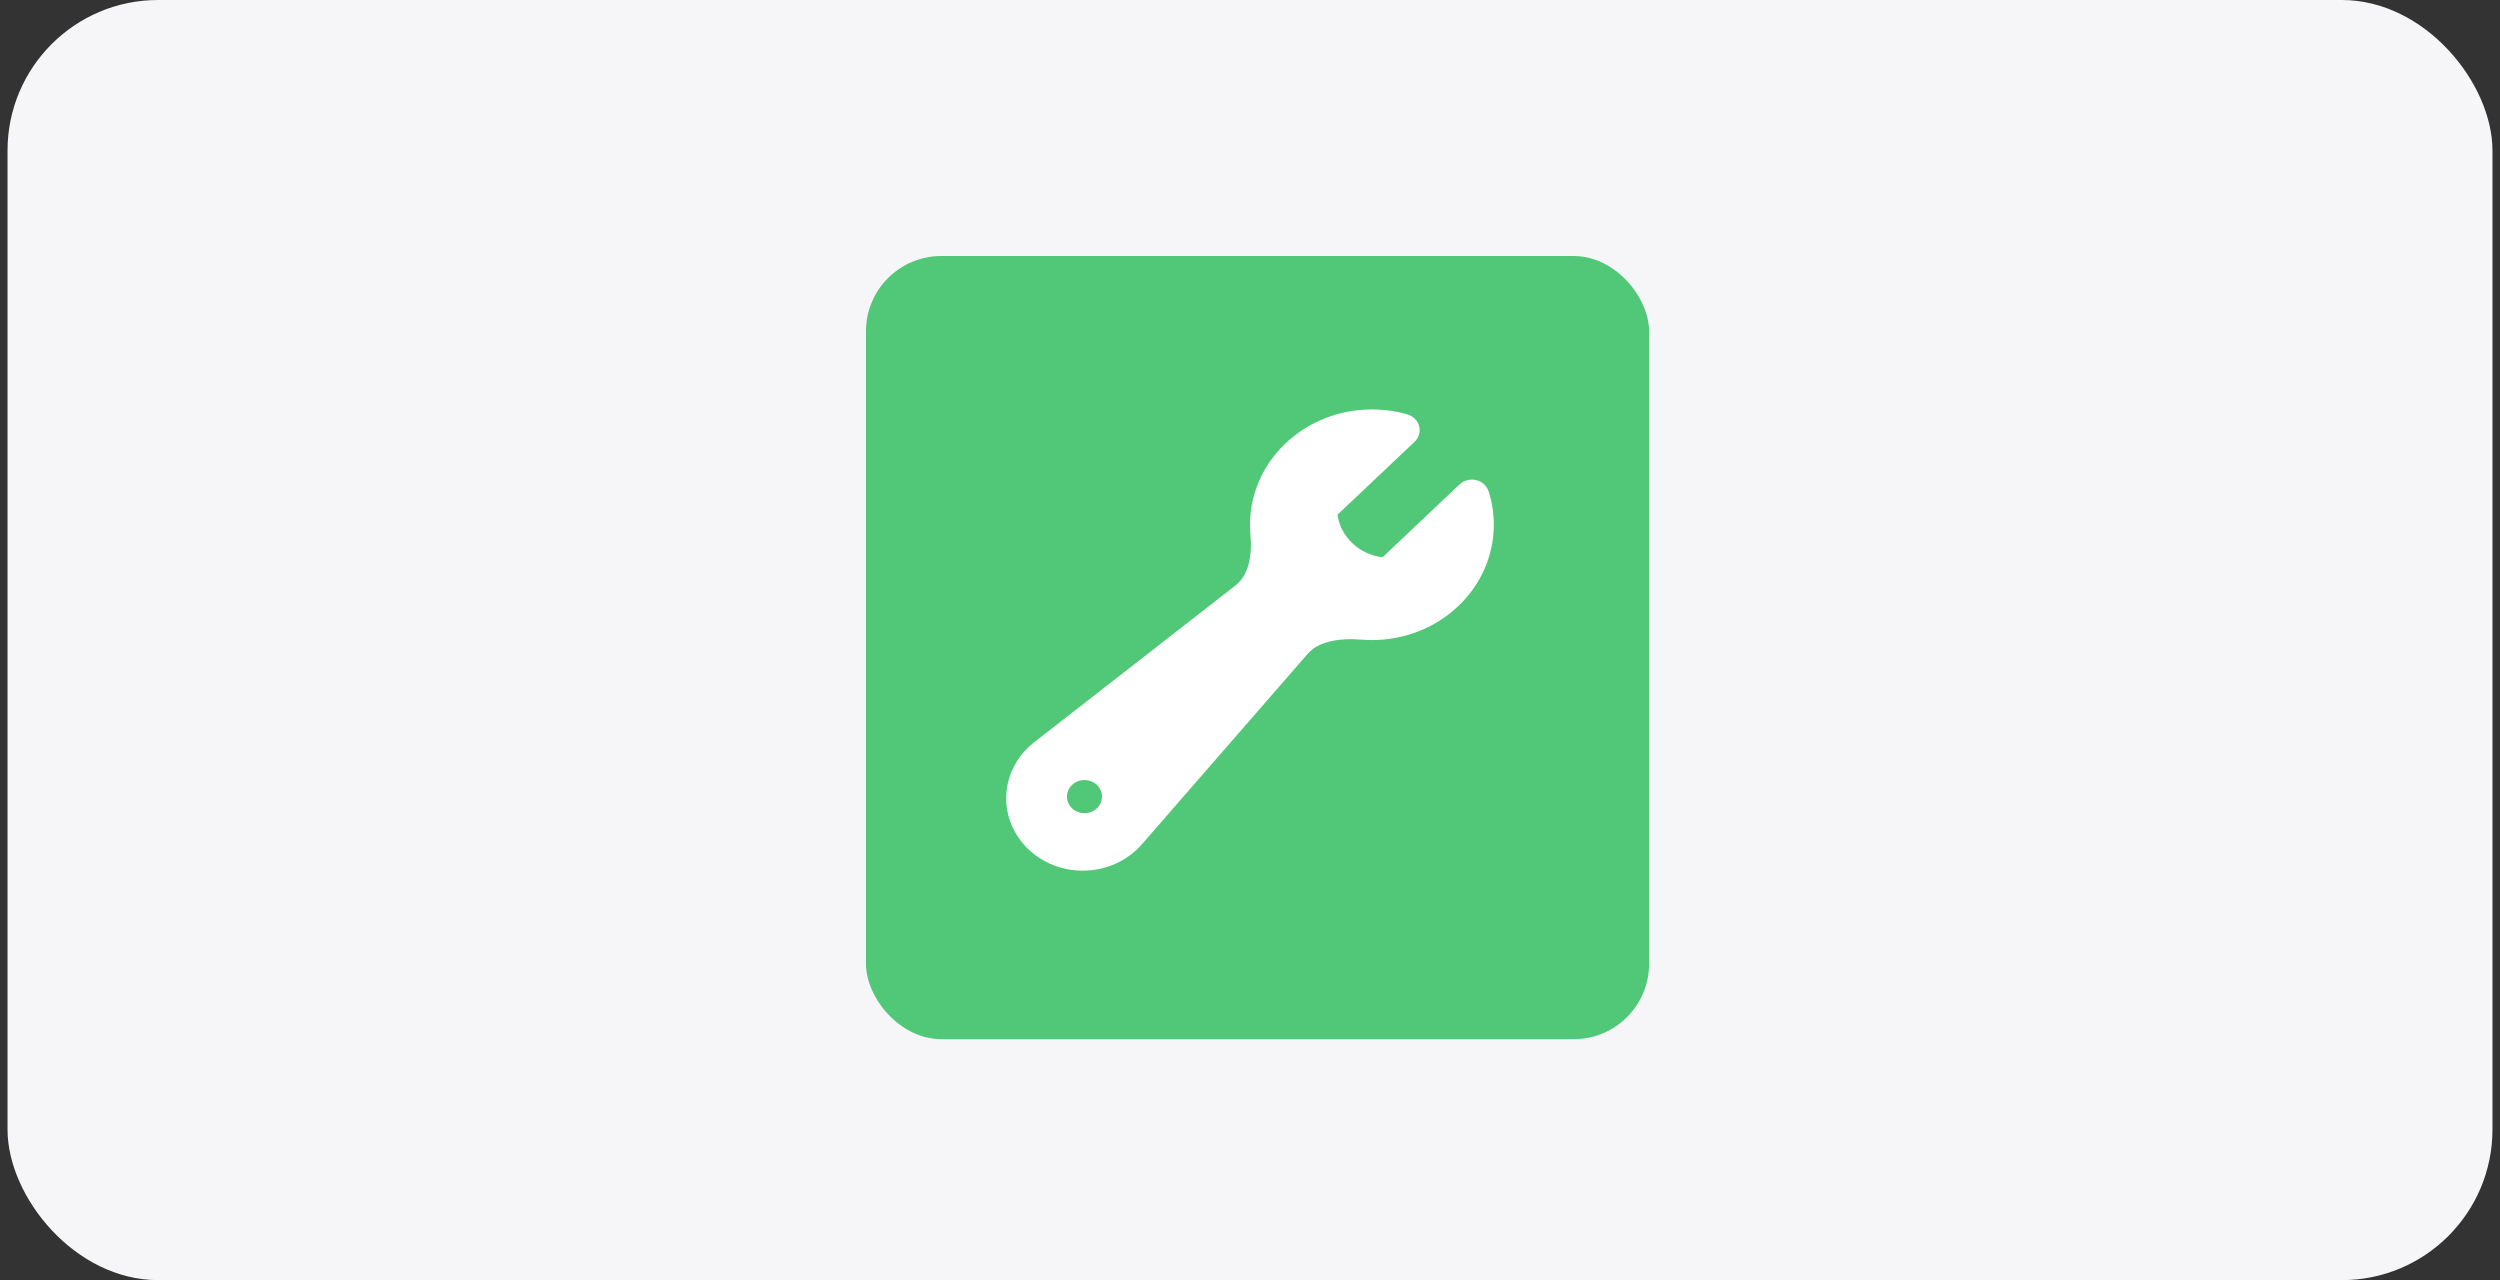
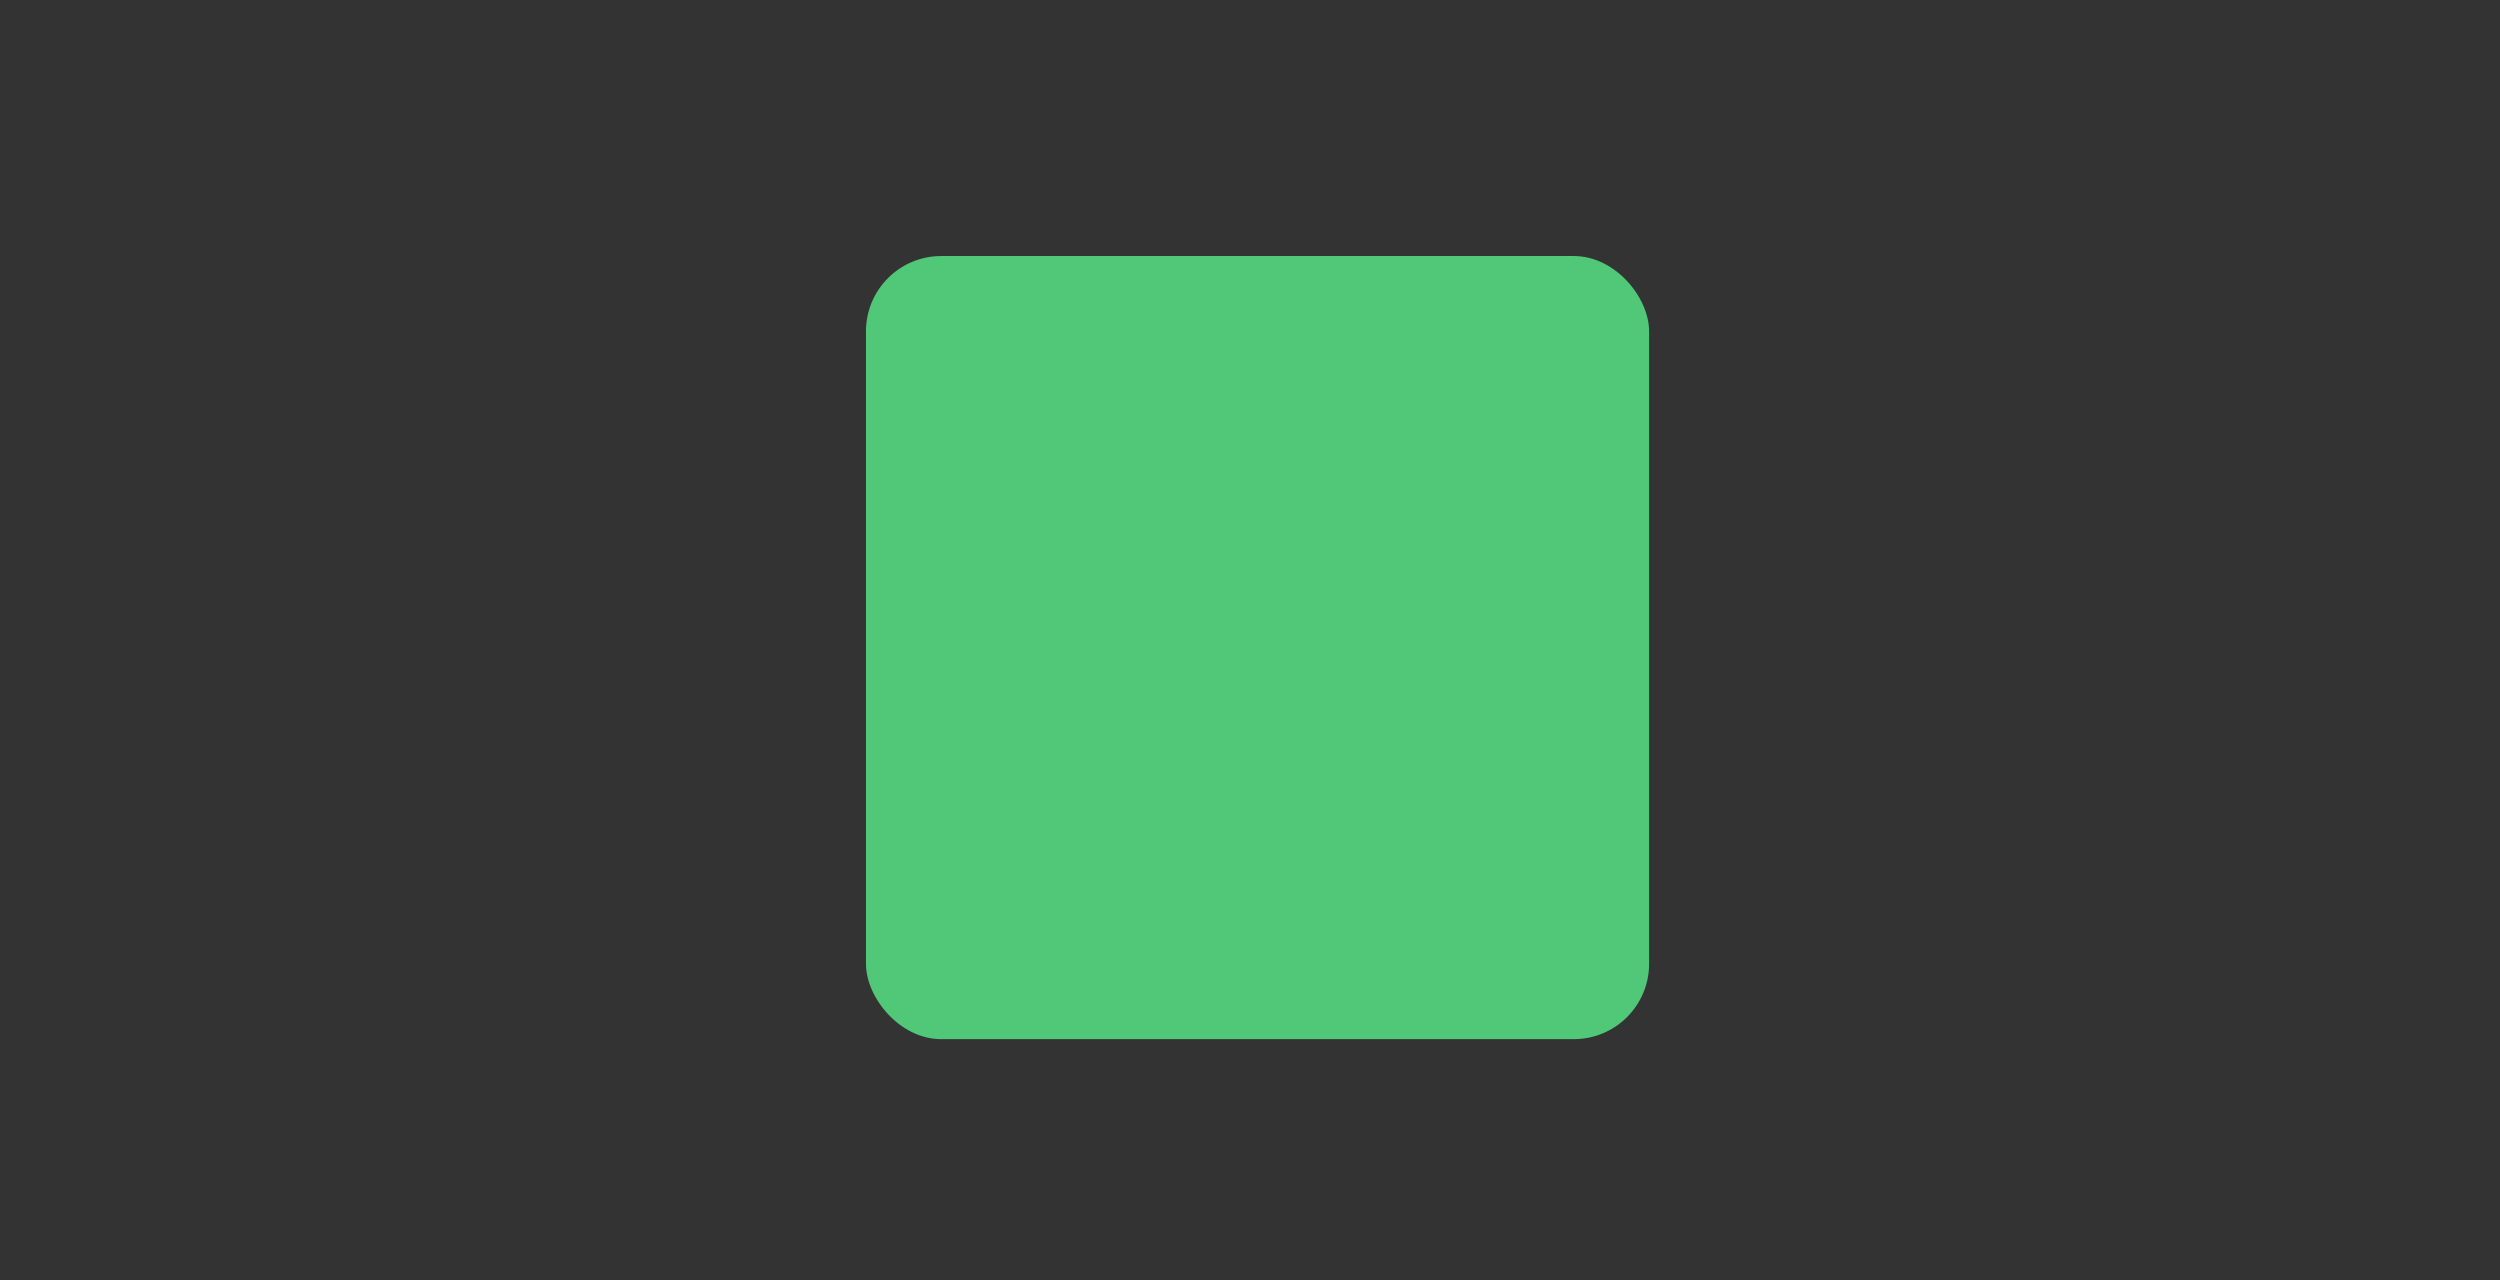
<svg xmlns="http://www.w3.org/2000/svg" width="166" height="85" viewBox="0 0 166 85" fill="none">
  <rect x="0" y="0" width="166" height="85" fill="#333333" stroke="none" />
-   <rect x="0.5" width="165" height="85" rx="10" fill="#F6F6F8" />
  <g clip-path="url(#clip0_805_1719)">
    <rect width="52" height="52" transform="matrix(1 0 0 -1 57.5 69)" fill="#50C877" />
    <g clip-path="url(#clip1_805_1719)">
-       <path fill-rule="evenodd" clip-rule="evenodd" d="M91.094 42.5C95.564 42.5 99.188 39.072 99.188 34.844C99.188 34.072 99.067 33.325 98.841 32.62C98.723 32.252 98.409 31.97 98.015 31.877C97.621 31.783 97.204 31.892 96.916 32.164L91.8 37.004C91.067 36.914 90.36 36.603 89.797 36.07C89.234 35.538 88.905 34.869 88.81 34.176L93.927 29.336C94.214 29.064 94.329 28.669 94.231 28.297C94.132 27.924 93.833 27.627 93.444 27.516C92.699 27.302 91.909 27.188 91.094 27.188C86.624 27.188 83 30.615 83 34.844C83 35.063 83.01 35.281 83.029 35.496C83.162 36.98 82.874 38.222 82.052 38.862L68.665 49.291C67.492 50.205 66.812 51.566 66.812 53.003C66.812 55.659 69.089 57.812 71.896 57.812C73.416 57.812 74.855 57.17 75.821 56.061L86.846 43.397C87.523 42.619 88.836 42.347 90.404 42.472C90.632 42.491 90.862 42.5 91.094 42.5ZM72.016 53.996C72.654 53.996 73.172 53.506 73.172 52.902L73.172 52.891C73.172 52.287 72.654 51.797 72.016 51.797L72.004 51.797C71.365 51.797 70.848 52.287 70.848 52.891L70.848 52.902C70.848 53.506 71.365 53.996 72.004 53.996L72.016 53.996Z" fill="white" />
-     </g>
+       </g>
  </g>
  <defs>
    <clipPath id="clip0_805_1719">
      <rect x="57.5" y="17" width="52" height="52" rx="5" fill="white" />
    </clipPath>
    <clipPath id="clip1_805_1719">
      <rect width="35" height="37" fill="white" transform="matrix(-4.37114e-08 -1 -1 4.37114e-08 101.5 60)" />
    </clipPath>
  </defs>
</svg>